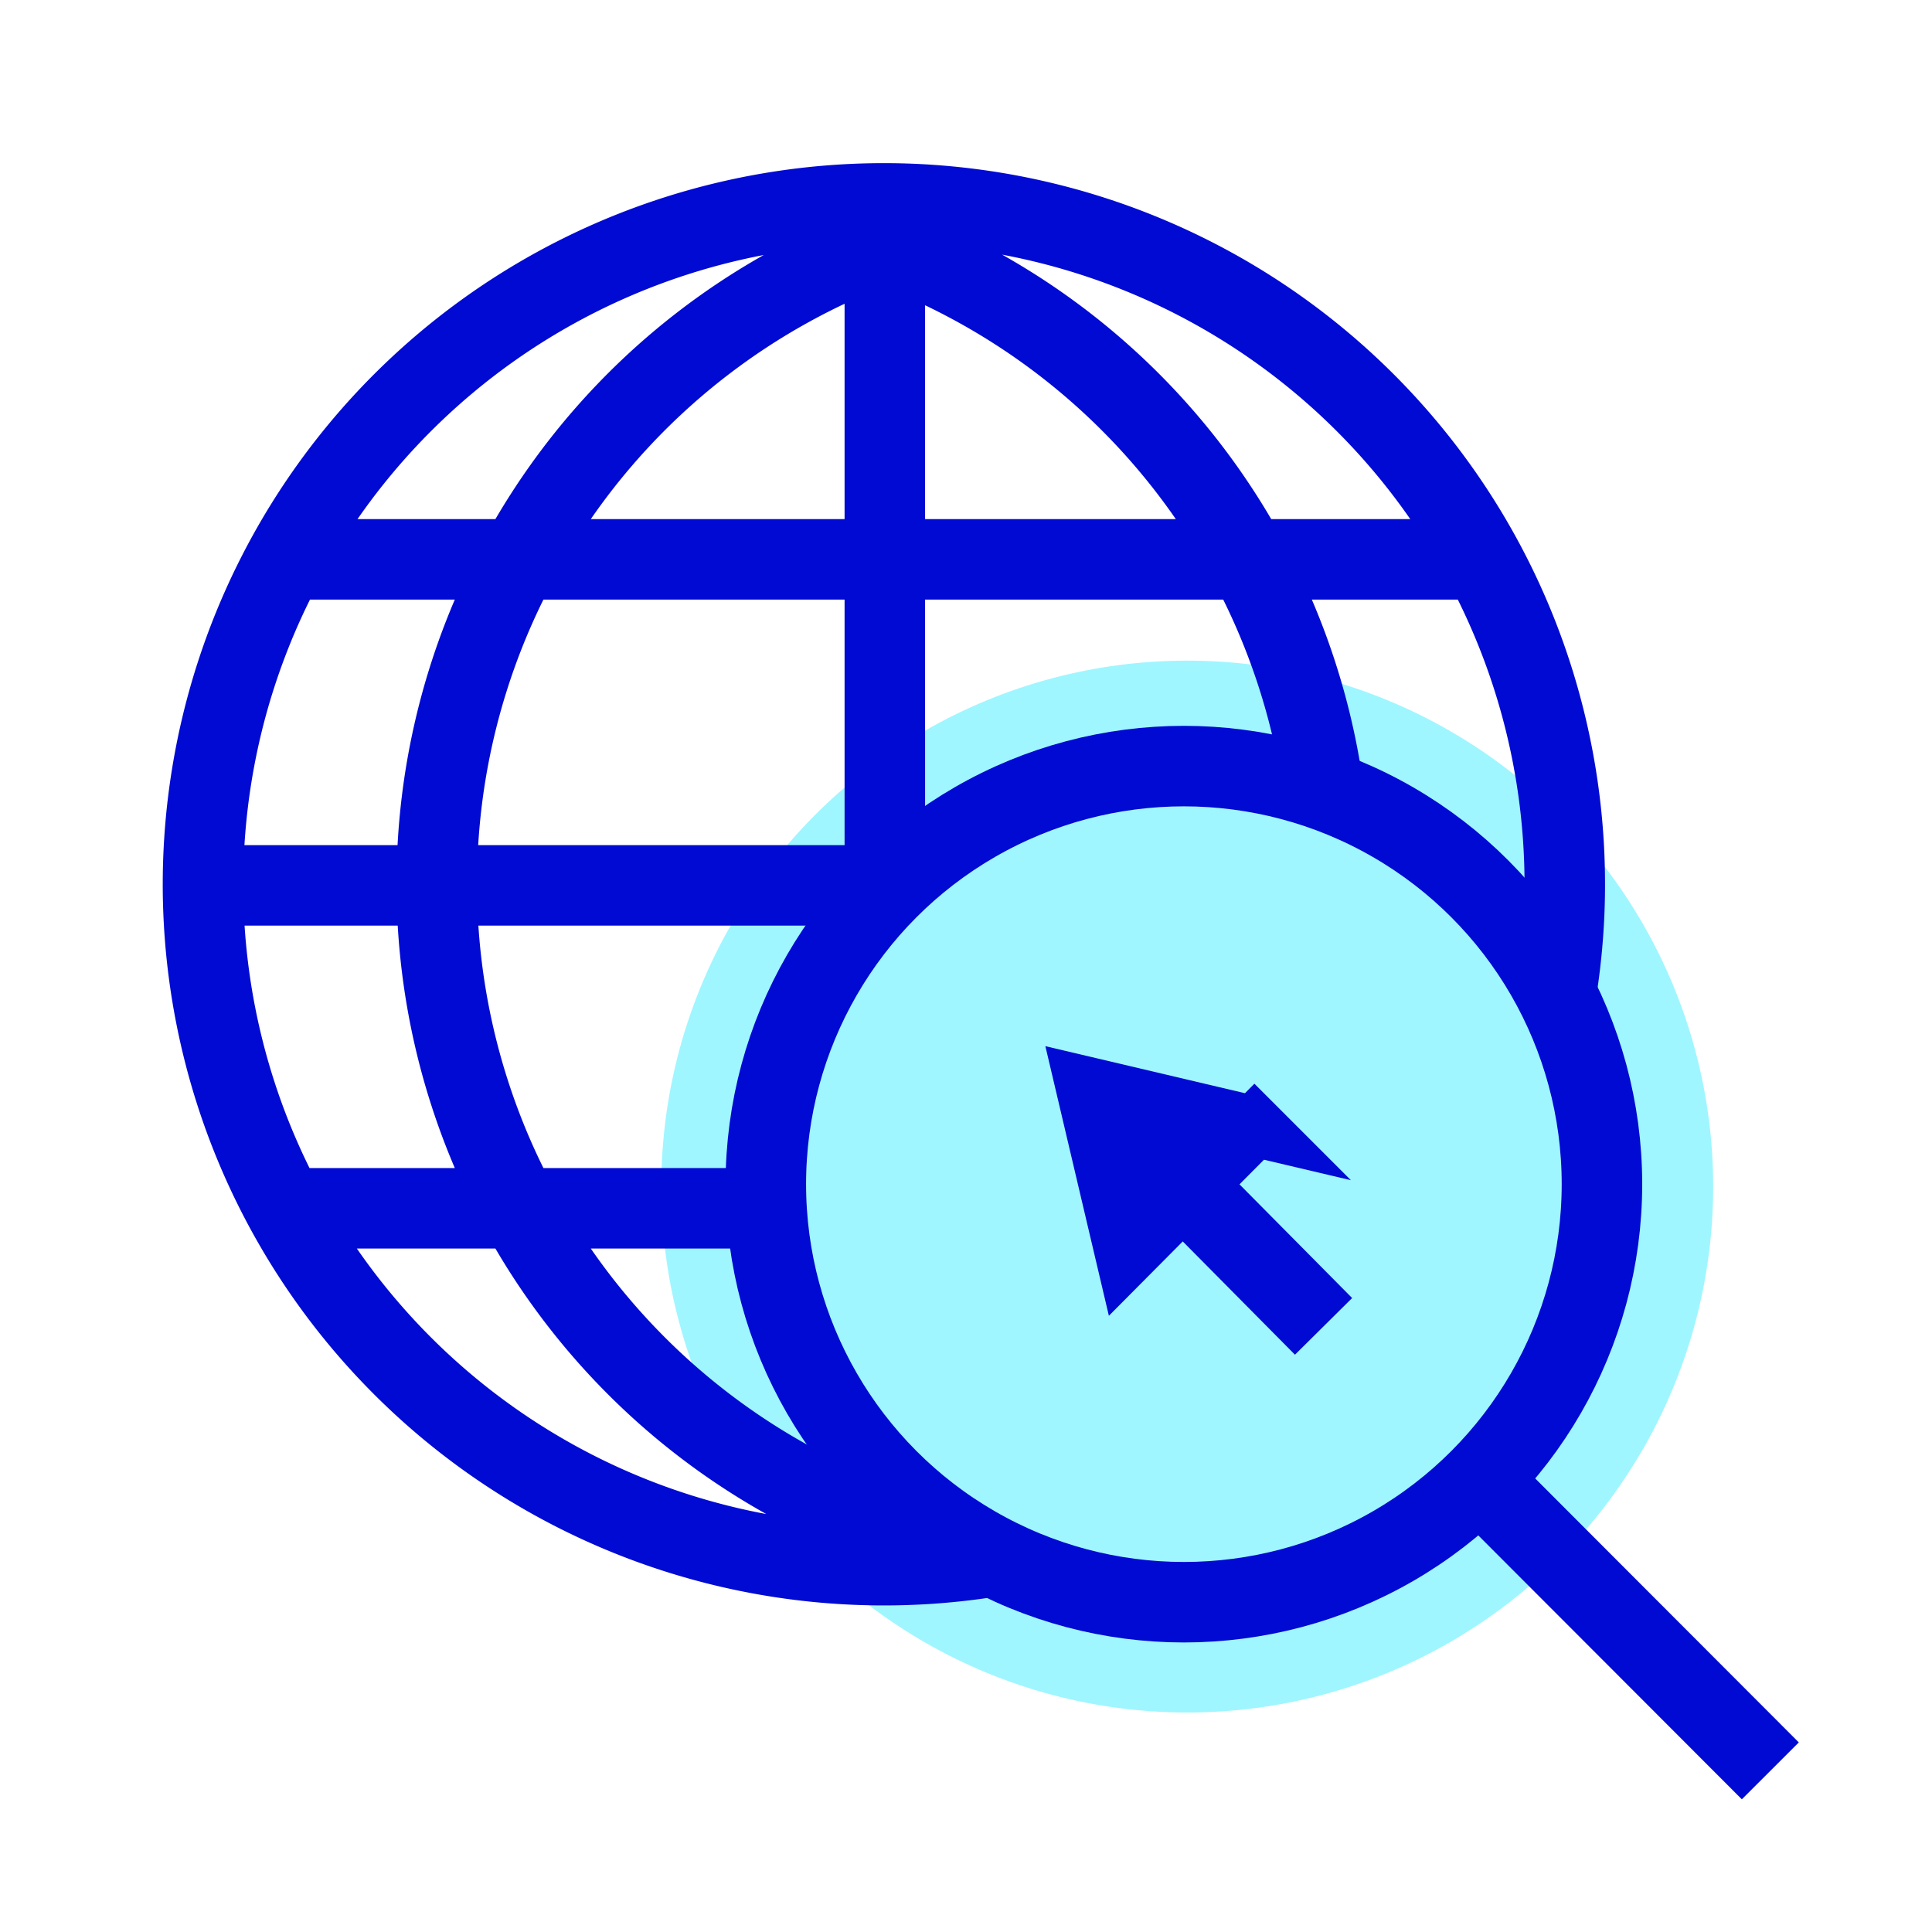
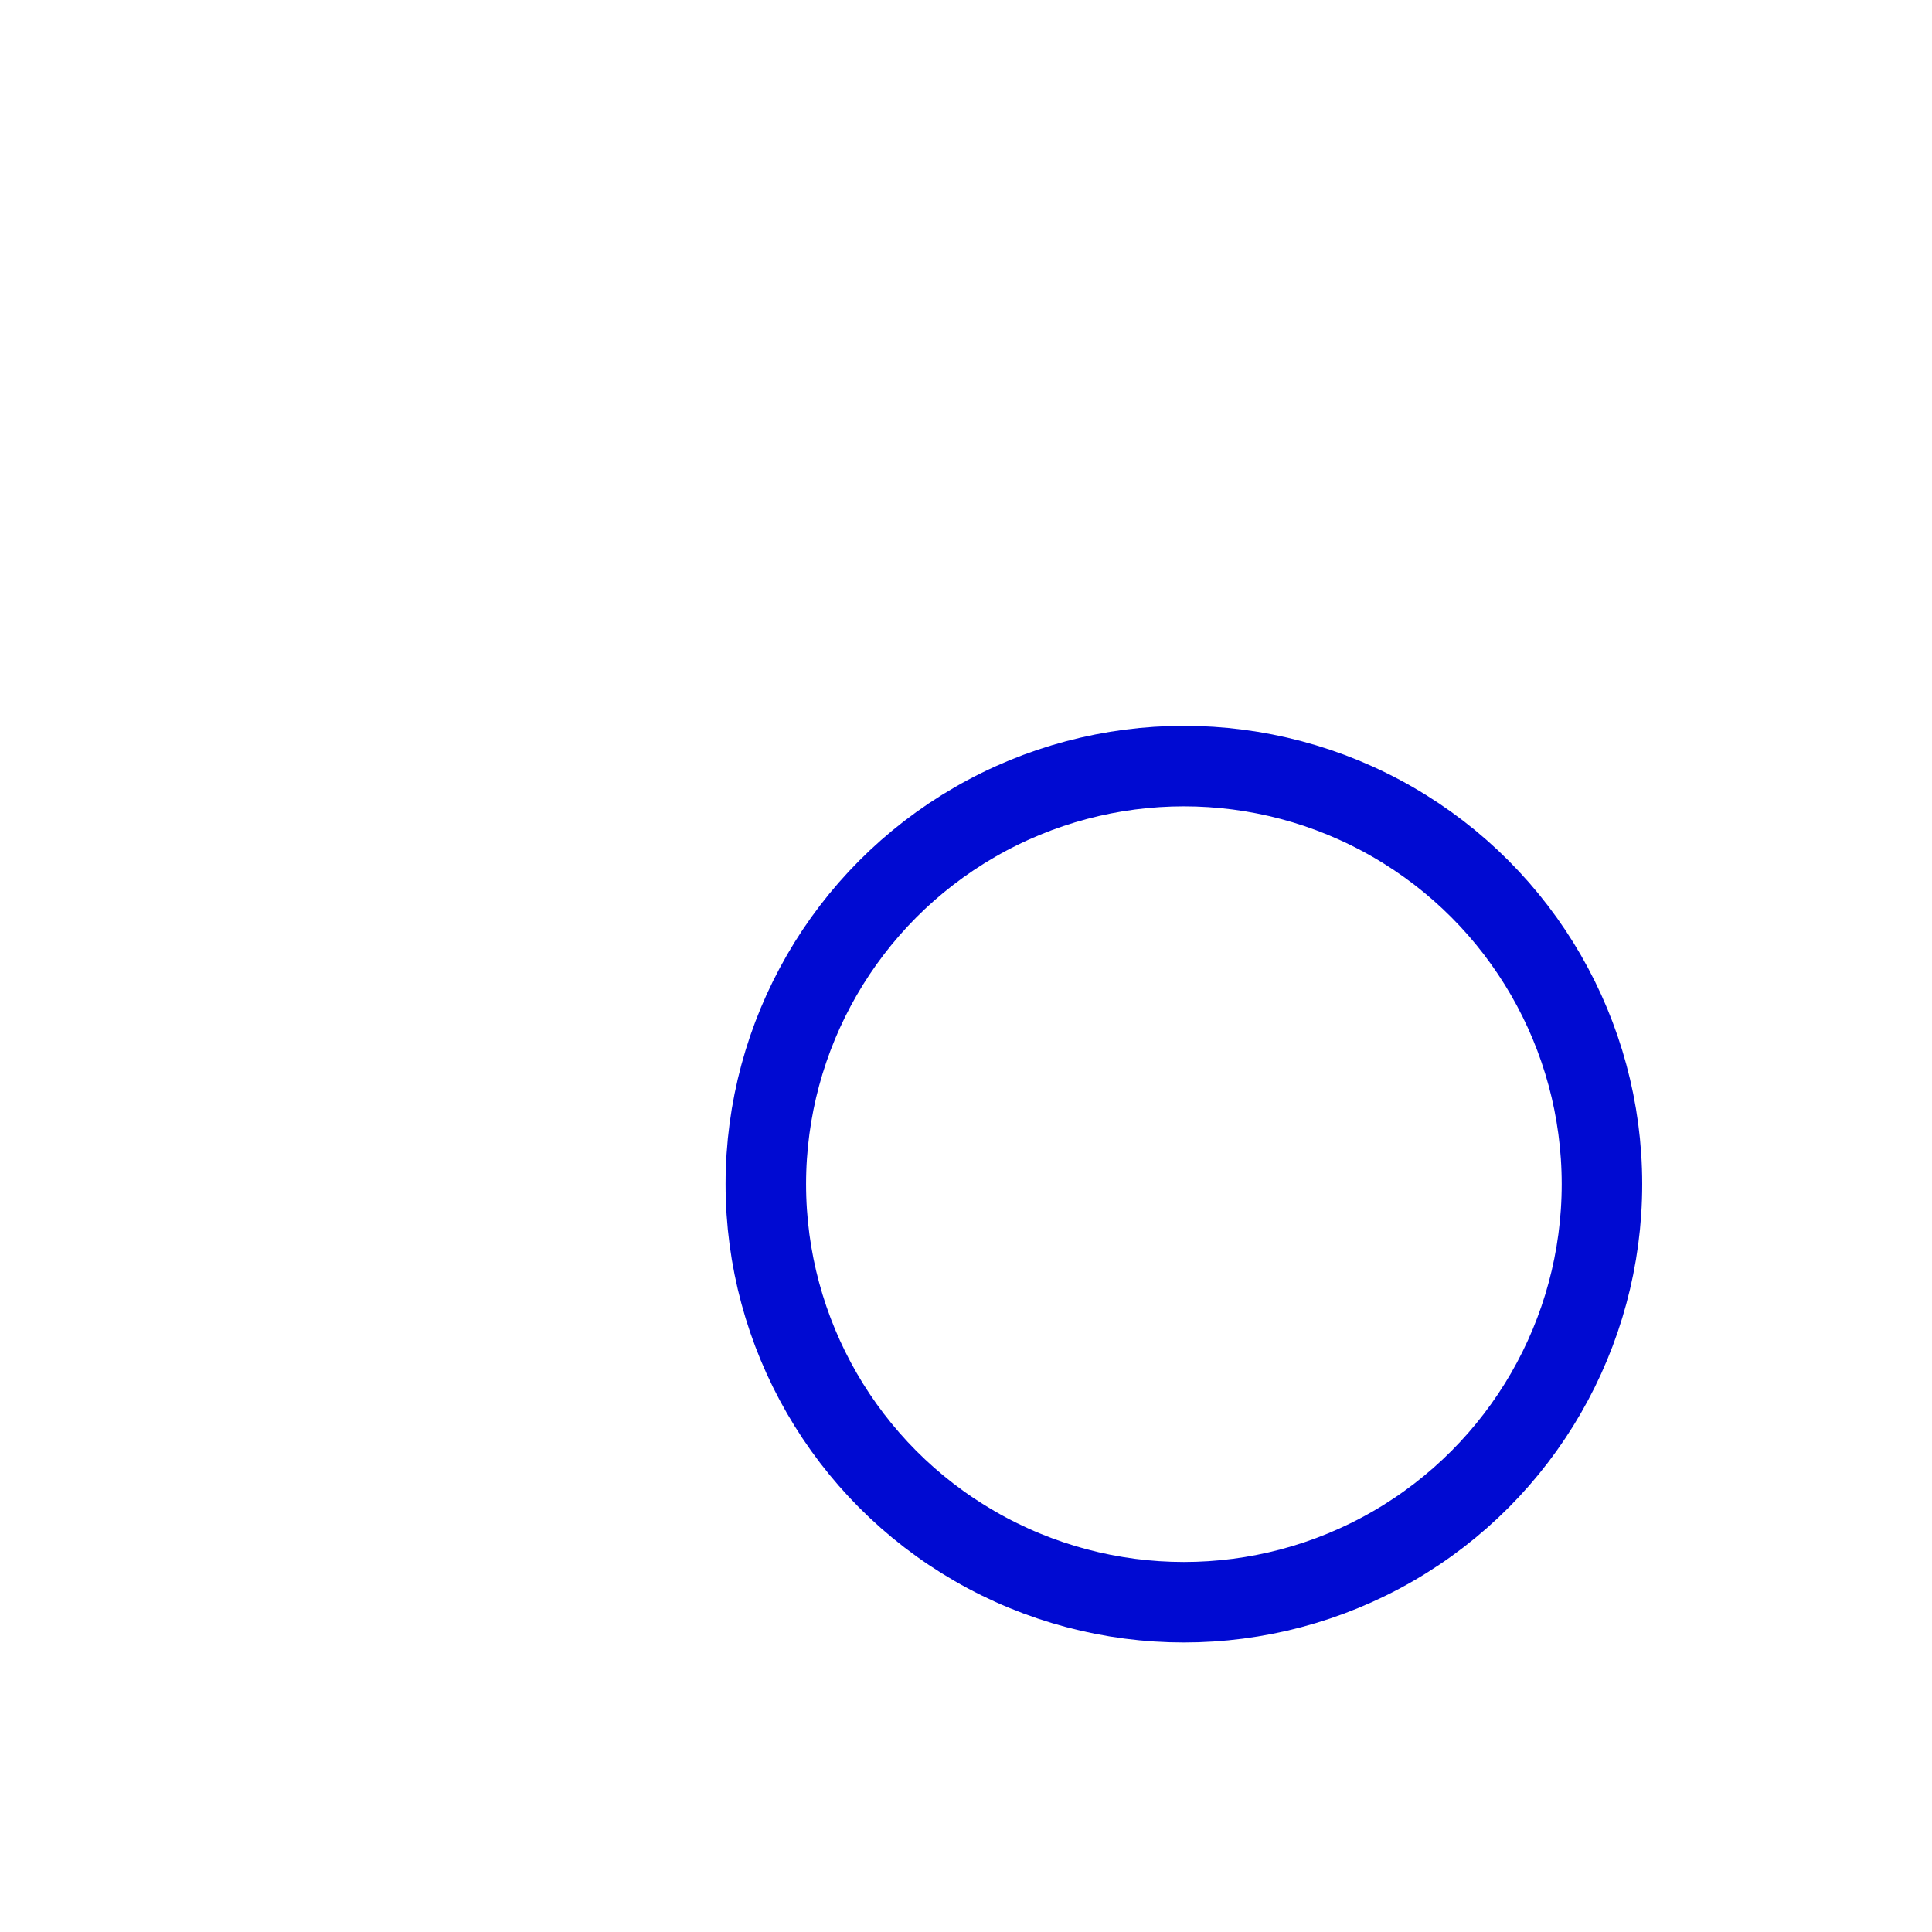
<svg xmlns="http://www.w3.org/2000/svg" viewBox="0 0 144 144">
-   <circle cx="88.49" cy="88.44" r="39.2" fill="#9ff6ff" />
  <circle cx="88.24" cy="88.26" r="31.16" fill="none" stroke="#000ad2" stroke-linejoin="bevel" stroke-width="6" />
-   <path fill="none" stroke="#000ad2" stroke-linejoin="bevel" stroke-width="6" d="M110.28 110.29l21.67 21.7M74.1 115.99a50.75 50.75 0 1 1 41.74-41.16M65.95 65.72V15.54M65.95 116.43v-4.82M65.85 65.99H15.5M109.35 41.69H22.3M58.74 90.06H22.3M65.82 113.56a50.81 50.81 0 0 1 0-95.37M98.76 59.77a50.84 50.84 0 0 0-32.91-41.58M98.65 98.86L82.82 82.88" />
-   <path fill="none" stroke="#000ad2" stroke-miterlimit="10" stroke-width="4.5" d="M93.5 83.96L80.94 81l2.97 12.61 9.59-9.65z" />
-   <path fill="none" d="M0 0h144v144H0z" />
</svg>